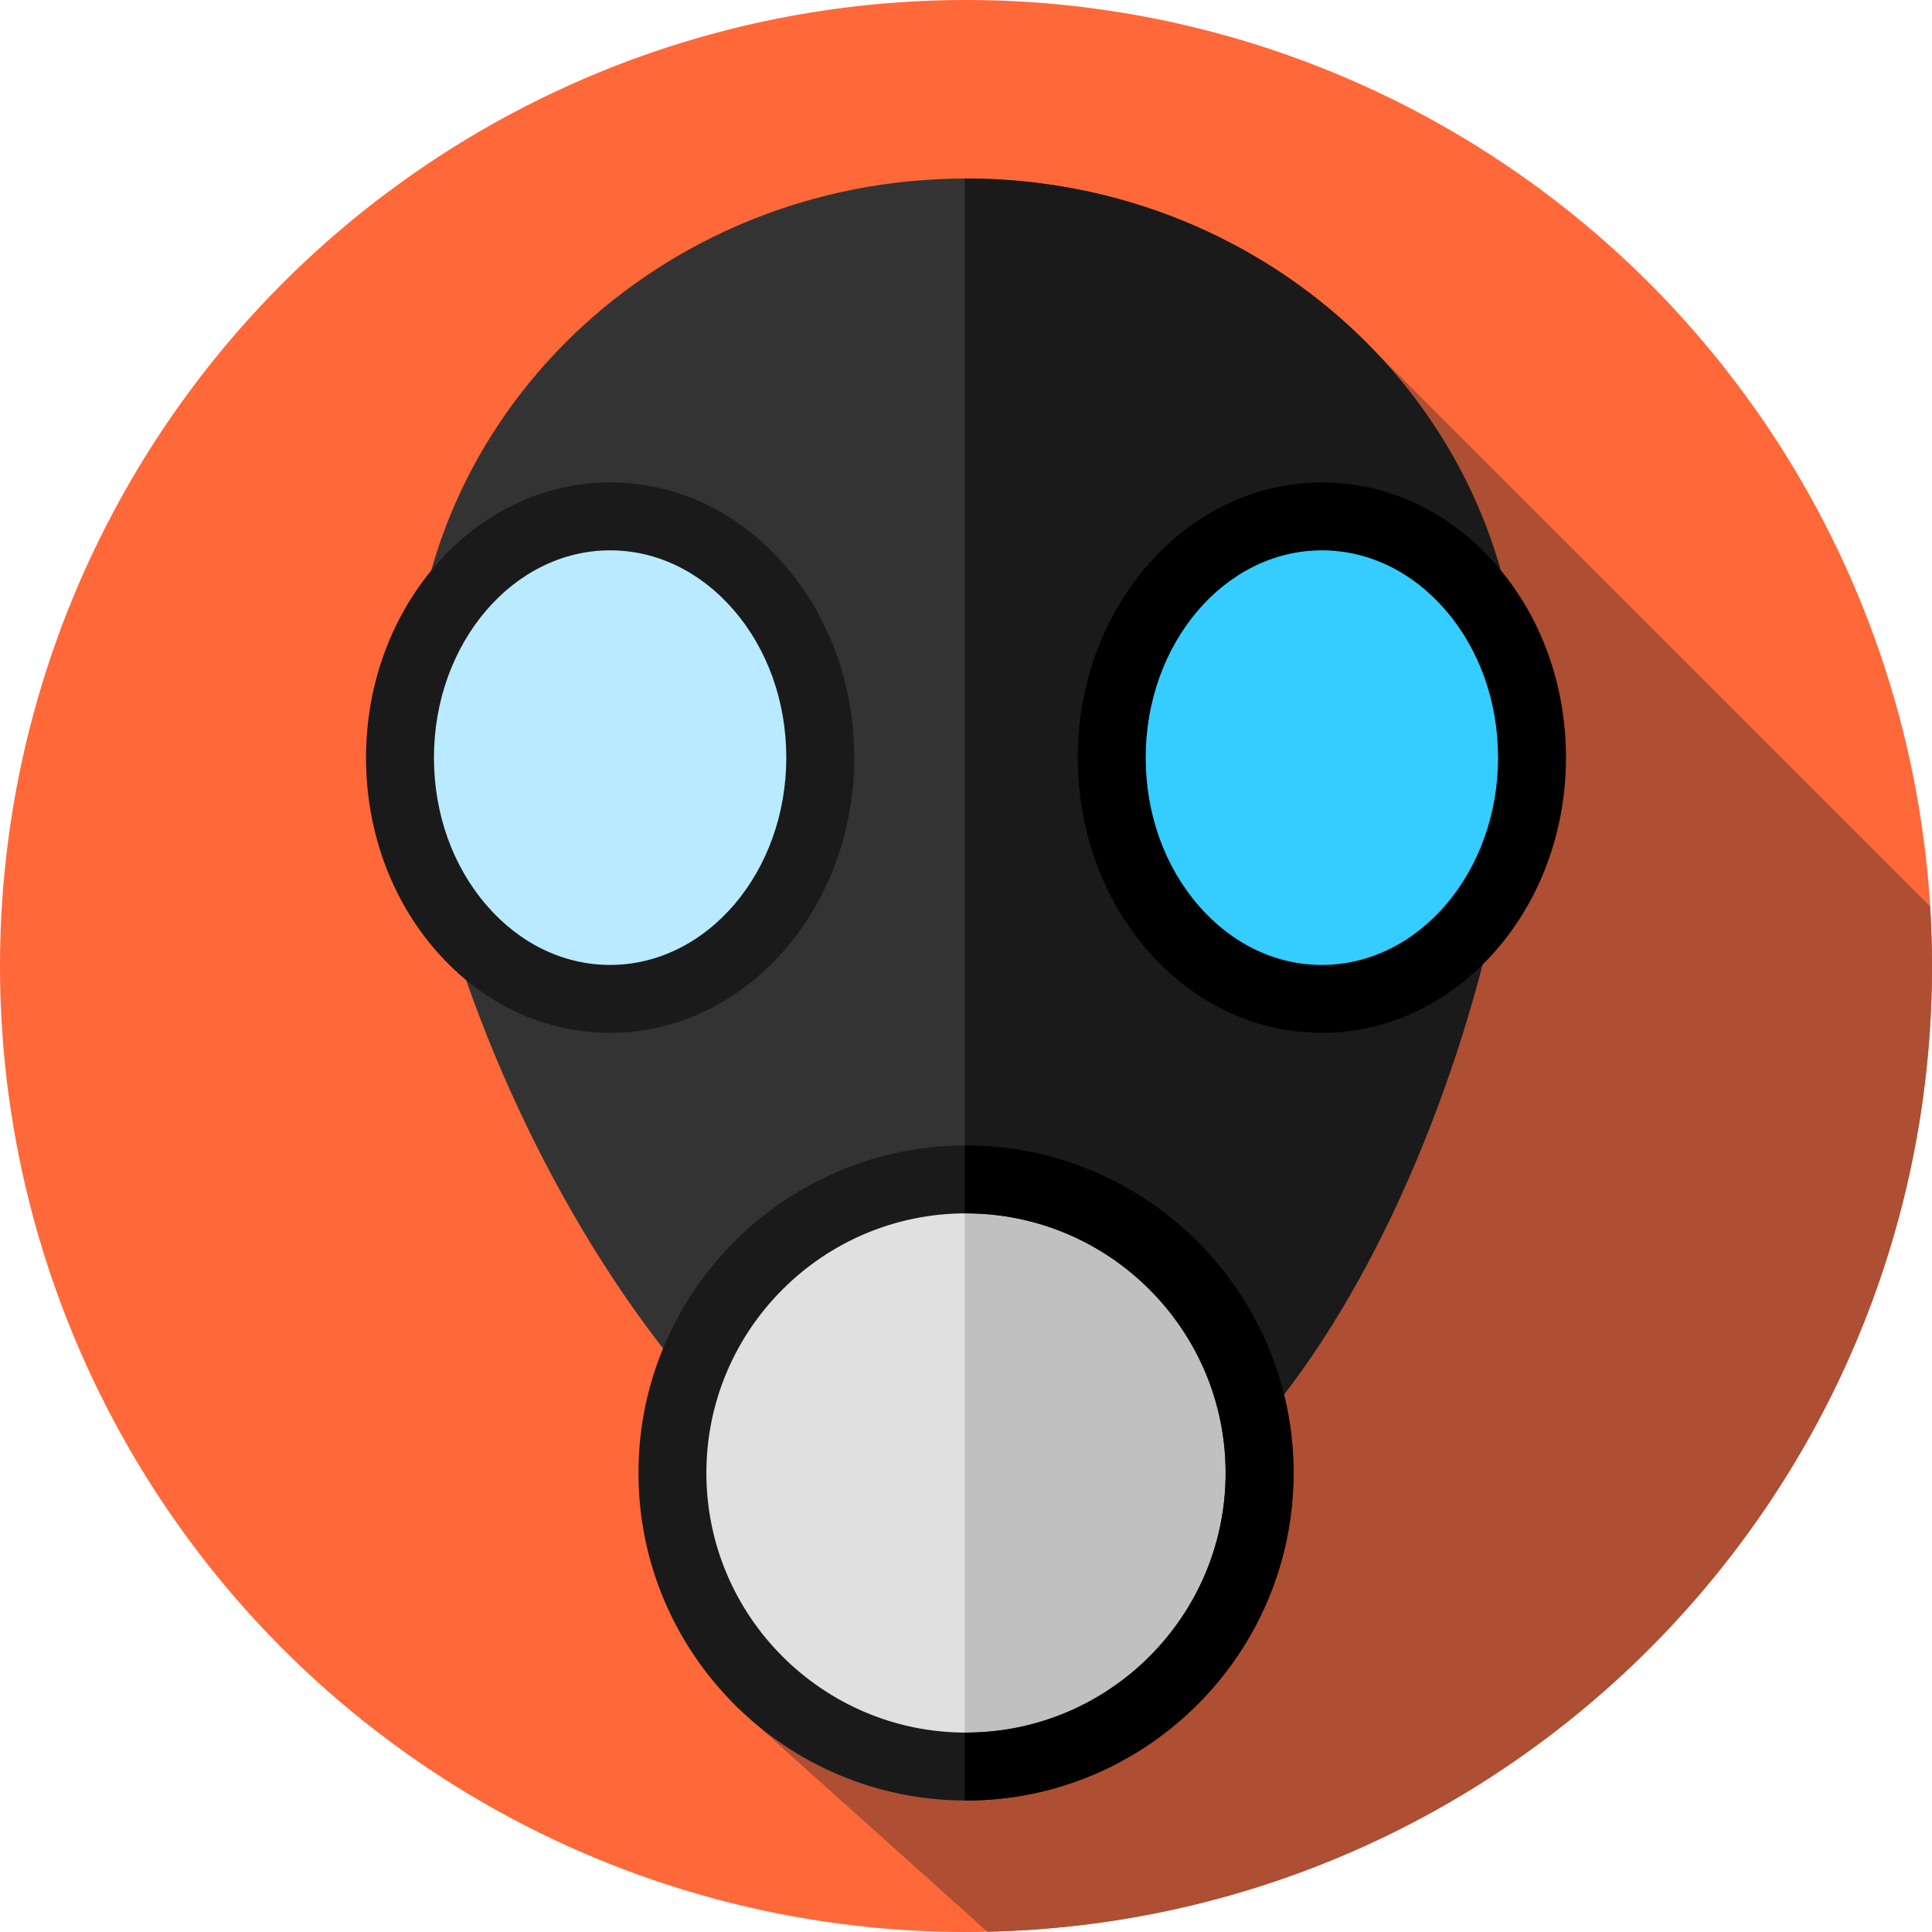
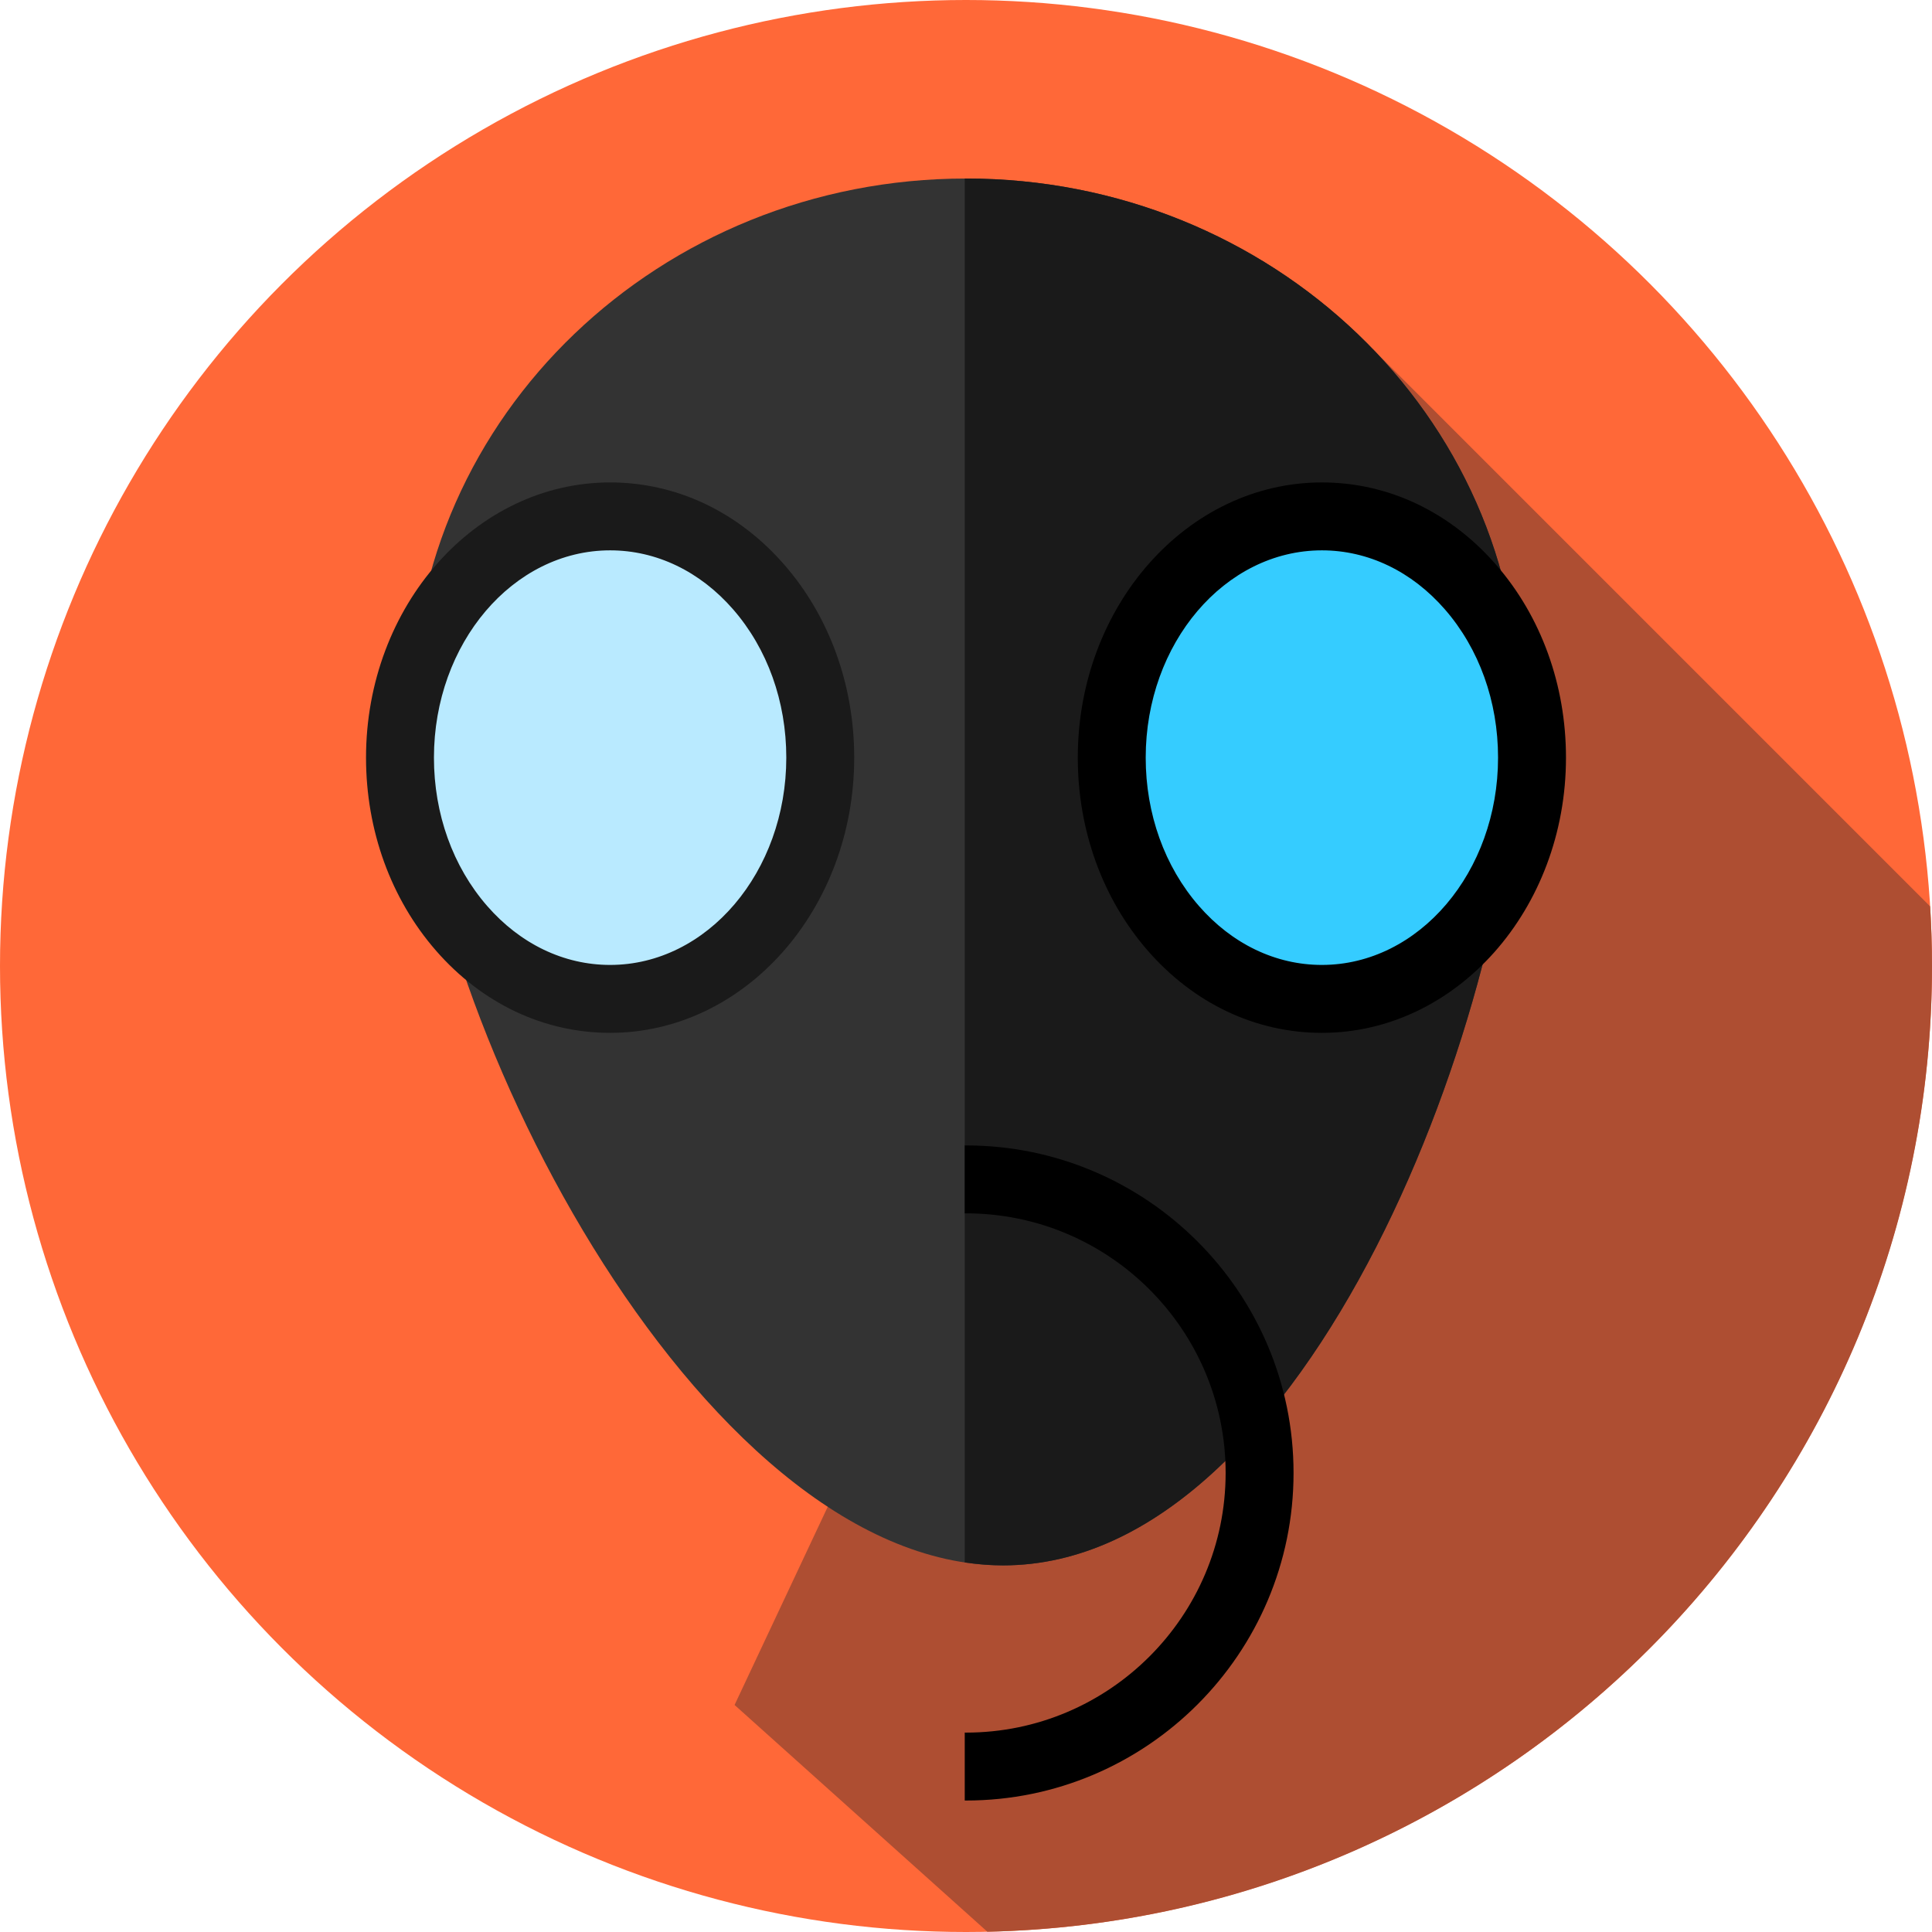
<svg xmlns="http://www.w3.org/2000/svg" version="1.1" id="Layer_1" x="0px" y="0px" viewBox="0 0 512 512" style="enable-background:new 0 0 512 512;" xml:space="preserve">
  <circle style="fill:#FF6838;" cx="256" cy="256" r="256" />
  <path style="fill:#AE4E32;" d="M194.667,451.833l66.992,60.095C400.429,508.917,512,395.493,512,256c0-5.308-0.181-10.572-0.5-15.8  L363.659,92.359L194.667,451.833z" />
  <path style="fill:#333333;" d="M402.766,187.888c0,77.639-55.885,226.954-136.942,226.954s-156.59-149.315-156.59-226.954  S174.943,47.311,256,47.311S402.766,110.249,402.766,187.888z" />
  <path style="fill:#1A1A1A;" d="M256,47.311c-0.111,0-0.222,0.004-0.333,0.004v366.734c3.373,0.509,6.76,0.793,10.157,0.793  c81.057,0,136.942-149.315,136.942-226.954S337.057,47.311,256,47.311z" />
-   <circle style="fill:#E0E0E0;" cx="256" cy="390.35" r="77.8" />
-   <path style="fill:#C0C0C0;" d="M256,312.551c-0.112,0-0.222,0.008-0.333,0.009v155.59c0.112,0,0.221,0.009,0.333,0.009  c42.97,0,77.804-34.834,77.804-77.804C333.804,347.385,298.97,312.551,256,312.551z" />
-   <path style="fill:#1A1A1A;" d="M256,477.158c-47.863,0-86.804-38.94-86.804-86.804S208.136,303.55,256,303.55  s86.804,38.94,86.804,86.804S303.863,477.158,256,477.158z M256,321.551c-37.938,0-68.804,30.865-68.804,68.804  s30.865,68.804,68.804,68.804s68.804-30.865,68.804-68.804S293.938,321.551,256,321.551z" />
  <path d="M256,303.551c-0.111,0-0.222,0.004-0.333,0.004v18.004c0.112-0.001,0.221-0.009,0.333-0.009  c37.938,0,68.804,30.865,68.804,68.804S293.938,459.158,256,459.158c-0.112,0-0.222-0.008-0.333-0.009v18.004  c0.111,0,0.222,0.004,0.333,0.004c47.863,0,86.804-38.94,86.804-86.804S303.863,303.551,256,303.551z" />
  <path style="fill:#B9EAFF;" d="M106,200.782c0.003-35.31,24.937-63.934,55.693-63.934s55.686,28.625,55.683,63.935  s-24.937,63.934-55.693,63.934C130.927,264.717,105.997,236.092,106,200.782z" />
  <path style="fill:#1A1A1A;" d="M161.683,273.717c-17.517,0-33.911-7.748-46.163-21.815c-11.944-13.715-18.521-31.87-18.52-51.121  c0.003-40.215,29.024-72.933,64.693-72.933c17.516,0,33.91,7.748,46.162,21.815c11.944,13.715,18.521,31.869,18.521,51.12  C226.373,241,197.352,273.717,161.683,273.717z M161.693,145.848c-25.744,0-46.69,24.644-46.693,54.935  c-0.001,14.904,5.004,28.86,14.094,39.297c8.782,10.083,20.355,15.637,32.589,15.637c25.744,0,46.69-24.644,46.693-54.935  c0.001-14.904-5.005-28.86-14.095-39.297C185.5,151.401,173.926,145.848,161.693,145.848z" />
  <path style="fill:#35CCFF;" d="M294.624,200.782c0.003-35.31,24.937-63.934,55.693-63.934s55.686,28.625,55.683,63.935  s-24.937,63.934-55.693,63.934C319.552,264.717,294.622,236.092,294.624,200.782z" />
  <path d="M350.307,273.717c-17.517,0-33.91-7.748-46.162-21.815c-11.944-13.715-18.521-31.87-18.521-51.12l0,0  c0.003-40.215,29.024-72.933,64.693-72.933c17.517,0,33.911,7.748,46.163,21.815c11.944,13.715,18.521,31.87,18.52,51.12  C414.997,241,385.976,273.717,350.307,273.717z M303.624,200.783c-0.001,14.904,5.005,28.86,14.095,39.297  c8.782,10.083,20.355,15.637,32.588,15.637c25.744,0,46.69-24.644,46.693-54.935c0.001-14.905-5.004-28.86-14.094-39.297  c-8.782-10.083-20.355-15.637-32.589-15.637C324.573,145.848,303.627,170.492,303.624,200.783L303.624,200.783z" />
  <g>
</g>
  <g>
</g>
  <g>
</g>
  <g>
</g>
  <g>
</g>
  <g>
</g>
  <g>
</g>
  <g>
</g>
  <g>
</g>
  <g>
</g>
  <g>
</g>
  <g>
</g>
  <g>
</g>
  <g>
</g>
  <g>
</g>
</svg>